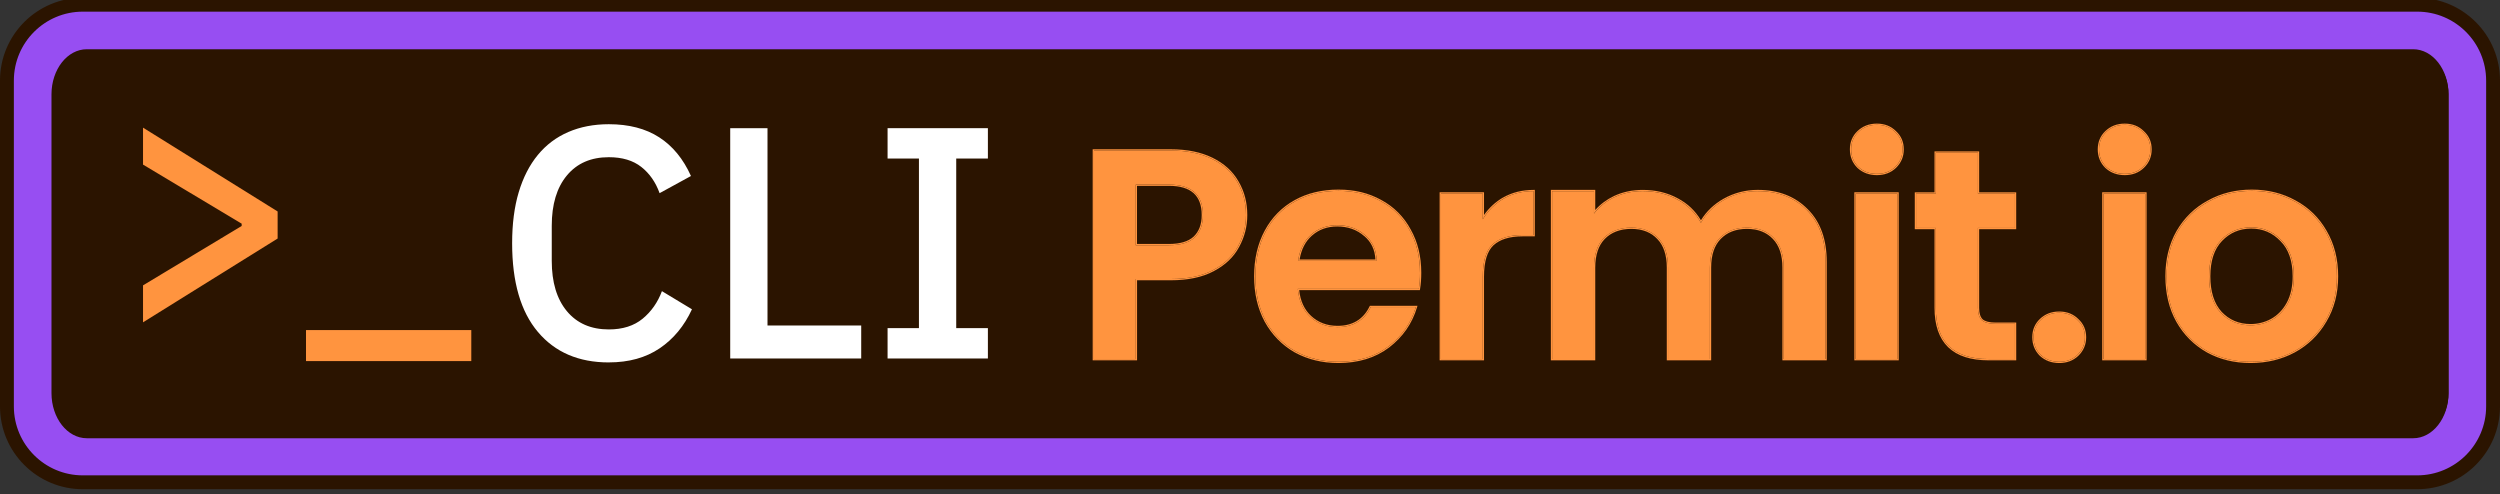
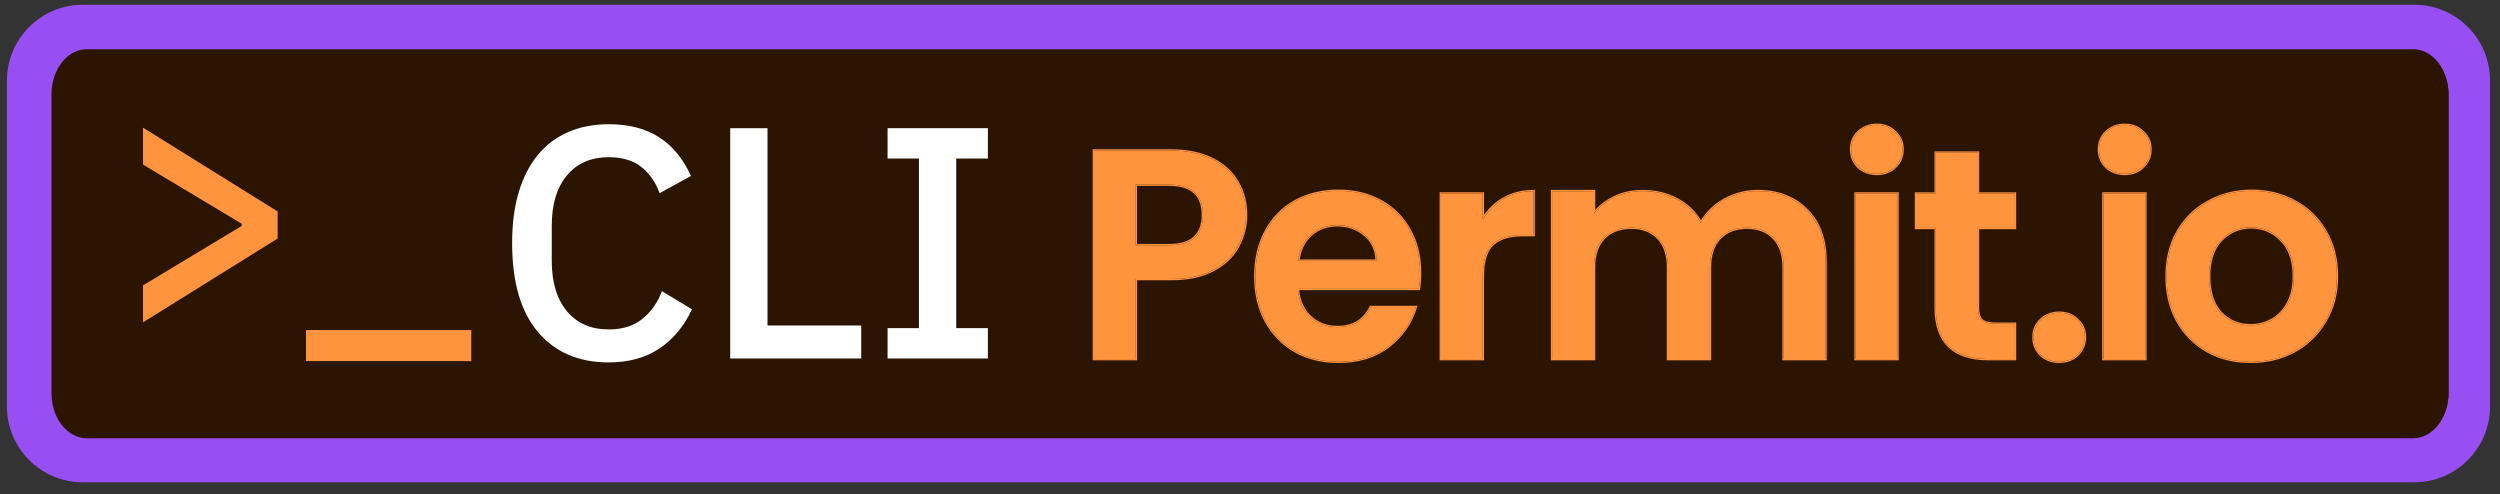
<svg xmlns="http://www.w3.org/2000/svg" width="268" height="53" viewBox="0 0 268 53" fill="none">
  <rect x="0" y="0" width="268" height="53" fill="#333333" stroke="none" />
  <g clip-path="url(#clip0_6884_276)">
    <g clip-path="url(#clip1_6884_276)">
      <path d="M8.875 0.505H258.801C263.289 0.505 266.933 4.149 266.933 8.637V43.571C266.933 48.059 263.289 51.703 258.801 51.703H8.875C4.387 51.703 0.743 48.059 0.743 43.571V8.64C0.743 4.152 4.387 0.508 8.875 0.508V0.505Z" fill="#974EF2" />
-       <path d="M259.125 1.249C263.2 1.249 266.514 4.562 266.514 8.637V43.569C266.514 47.644 263.2 50.958 259.125 50.958H8.875C4.8 50.958 1.486 47.644 1.486 43.569V8.637C1.486 4.562 4.8 1.249 8.875 1.249H259.125ZM259.125 -0.238H8.875C3.974 -0.238 0 3.736 0 8.637V43.569C0 48.47 3.974 52.444 8.875 52.444H259.125C264.026 52.444 268 48.47 268 43.569V8.637C268 3.736 264.026 -0.238 259.125 -0.238Z" fill="#2B1400" />
      <path d="M9.416 5.891H259.197C261.01 5.891 262.481 7.768 262.481 10.082V42.176C262.481 44.489 261.01 46.367 259.197 46.367H9.416C7.604 46.367 6.133 44.489 6.133 42.176V10.082C6.133 7.768 7.604 5.891 9.416 5.891Z" fill="#2B1400" />
      <path d="M258.689 6.577C260.216 6.577 261.458 8.161 261.458 10.11V42.142C261.458 44.09 260.216 45.675 258.689 45.675H9.309C7.782 45.675 6.54 44.09 6.54 42.142V10.11C6.54 8.161 7.782 6.577 9.309 6.577H258.691M258.689 5.278H9.309C7.217 5.278 5.519 7.444 5.519 10.113V42.145C5.519 44.814 7.217 46.98 9.309 46.98H258.691C260.783 46.98 262.48 44.814 262.48 42.145V10.113C262.48 7.444 260.783 5.278 258.691 5.278H258.689Z" fill="#2B1400" />
      <path d="M15.332 30.59L25.907 24.223V23.977L15.332 17.646V13.684L29.762 22.669V25.57L15.332 34.554V30.592V30.59Z" fill="#FF943F" />
      <path d="M32.803 38.709V35.384H50.523V38.709H32.803Z" fill="#FF943F" />
      <path d="M65.261 38.852C62.031 38.852 59.496 37.761 57.659 35.58C55.819 33.398 54.901 30.233 54.901 26.084C54.901 24.009 55.135 22.181 55.608 20.603C56.081 19.025 56.764 17.691 57.659 16.606C58.553 15.521 59.644 14.701 60.931 14.148C62.215 13.595 63.66 13.316 65.264 13.316C67.41 13.316 69.209 13.782 70.659 14.715C72.109 15.649 73.248 17.034 74.071 18.867L70.709 20.707C70.284 19.527 69.63 18.591 68.748 17.896C67.865 17.2 66.703 16.852 65.264 16.852C63.353 16.852 61.858 17.503 60.774 18.805C59.689 20.107 59.148 21.905 59.148 24.203V27.965C59.148 30.263 59.689 32.061 60.774 33.363C61.858 34.664 63.356 35.315 65.264 35.315C66.751 35.315 67.957 34.932 68.891 34.165C69.821 33.398 70.51 32.414 70.959 31.211L74.178 33.155C73.352 34.944 72.198 36.341 70.712 37.342C69.226 38.347 67.41 38.849 65.264 38.849L65.261 38.852Z" fill="white" />
      <path d="M78.279 38.43V13.743H82.276V34.893H92.322V38.43H78.282H78.279Z" fill="white" />
      <path d="M95.148 38.43V35.175H98.51V16.995H95.148V13.74H105.902V16.995H102.507V35.175H105.902V38.43H95.148Z" fill="white" />
      <path d="M199.214 17.899C199.746 18.389 200.408 18.636 201.199 18.636C201.989 18.636 202.64 18.389 203.152 17.899C203.684 17.387 203.951 16.757 203.951 16.008C203.951 15.259 203.684 14.641 203.152 14.151C202.637 13.64 201.987 13.381 201.199 13.381C200.411 13.381 199.746 13.637 199.214 14.151C198.699 14.641 198.444 15.262 198.444 16.008C198.444 16.754 198.699 17.384 199.214 17.899Z" fill="#FF943F" />
      <path d="M203.41 20.749H198.925V38.49H203.41V20.749Z" fill="#FF943F" />
      <path d="M212.032 24.431V33.015C212.032 33.612 212.172 34.049 212.448 34.329C212.748 34.584 213.239 34.712 213.922 34.712H216.003V38.49H213.185C209.405 38.49 207.517 36.653 207.517 32.982V24.431H205.404V20.749H207.517V16.362H212.032V20.749H216.003V24.431H212.032Z" fill="#FF943F" />
      <path fill-rule="evenodd" clip-rule="evenodd" d="M241.261 38.781C239.552 38.781 238.015 38.406 236.648 37.66C235.281 36.891 234.205 35.815 233.414 34.427C232.645 33.039 232.261 31.437 232.261 29.624C232.261 27.811 232.656 26.209 233.447 24.821C234.258 23.433 235.358 22.366 236.746 21.617C238.134 20.847 239.683 20.464 241.389 20.464C243.095 20.464 244.643 20.847 246.031 21.617C247.419 22.363 248.507 23.433 249.297 24.821C250.109 26.209 250.516 27.811 250.516 29.624C250.516 31.437 250.1 33.039 249.268 34.427C248.456 35.815 247.348 36.894 245.936 37.66C244.548 38.406 242.991 38.781 241.261 38.781ZM241.261 34.873C242.072 34.873 242.83 34.679 243.534 34.296C244.26 33.892 244.836 33.291 245.264 32.504C245.692 31.713 245.906 30.753 245.906 29.621C245.906 27.933 245.457 26.643 244.56 25.745C243.683 24.827 242.607 24.369 241.326 24.369C240.045 24.369 238.966 24.827 238.092 25.745C237.239 26.643 236.811 27.933 236.811 29.621C236.811 31.309 237.228 32.611 238.06 33.529C238.913 34.427 239.98 34.875 241.264 34.875L241.261 34.873Z" fill="#FF943F" />
      <path d="M188.424 20.493C190.603 20.493 192.353 21.165 193.676 22.511C195.022 23.834 195.694 25.692 195.694 28.084V38.493H191.209V28.693C191.209 27.305 190.859 26.247 190.154 25.522C189.45 24.776 188.49 24.402 187.271 24.402C186.053 24.402 185.084 24.776 184.355 25.522C183.651 26.247 183.3 27.305 183.3 28.693V38.493H178.815V28.693C178.815 27.305 178.465 26.247 177.757 25.522C177.053 24.776 176.093 24.402 174.874 24.402C173.656 24.402 172.654 24.776 171.929 25.522C171.225 26.247 170.874 27.305 170.874 28.693V38.493H166.389V20.493H170.874V22.895C171.45 22.149 172.188 21.56 173.082 21.132C174.001 20.704 175.002 20.49 176.093 20.49C177.481 20.49 178.717 20.791 179.808 21.388C180.896 21.965 181.74 22.797 182.337 23.884C182.914 22.859 183.746 22.039 184.834 21.418C185.943 20.799 187.14 20.49 188.421 20.49L188.424 20.493Z" fill="#FF943F" />
      <path d="M161.194 21.293C160.275 21.828 159.529 22.562 158.953 23.504V20.749H154.468V38.49H158.953V29.65C158.953 28.007 159.303 26.854 160.011 26.191C160.736 25.528 161.803 25.198 163.212 25.198H164.398V20.49C163.203 20.49 162.133 20.758 161.197 21.29L161.194 21.293Z" fill="#FF943F" />
      <path fill-rule="evenodd" clip-rule="evenodd" d="M152.224 29.237C152.224 29.879 152.183 30.453 152.097 30.967H139.126C139.233 32.248 139.682 33.253 140.473 33.978C141.263 34.703 142.235 35.066 143.388 35.066C145.053 35.066 146.239 34.349 146.943 32.92H151.779C151.267 34.629 150.284 36.038 148.833 37.146C147.38 38.234 145.6 38.781 143.483 38.781C141.774 38.781 140.238 38.406 138.871 37.66C137.524 36.891 136.469 35.815 135.699 34.427C134.953 33.039 134.579 31.437 134.579 29.624C134.579 27.811 134.953 26.176 135.699 24.788C136.445 23.4 137.492 22.333 138.838 21.584C140.184 20.838 141.73 20.464 143.48 20.464C145.231 20.464 146.672 20.826 147.995 21.551C149.341 22.277 150.376 23.314 151.101 24.657C151.847 25.98 152.221 27.508 152.221 29.237H152.224ZM147.579 27.956C147.558 26.803 147.142 25.885 146.331 25.201C145.519 24.497 144.527 24.143 143.353 24.143C142.241 24.143 141.302 24.485 140.535 25.169C139.789 25.831 139.328 26.759 139.159 27.953H147.582L147.579 27.956Z" fill="#FF943F" />
      <path fill-rule="evenodd" clip-rule="evenodd" d="M132.706 26.42C133.282 25.374 133.57 24.253 133.57 23.058C133.57 21.736 133.261 20.55 132.643 19.504C132.046 18.457 131.139 17.634 129.921 17.037C128.702 16.439 127.231 16.139 125.501 16.139H117.271V38.493H121.756V29.909H125.504C127.341 29.909 128.857 29.588 130.051 28.949C131.267 28.307 132.153 27.466 132.709 26.42H132.706ZM128.063 25.457C127.466 26.013 126.547 26.289 125.308 26.289H121.753V19.789H125.308C127.742 19.789 128.958 20.877 128.958 23.055C128.958 24.081 128.657 24.88 128.06 25.457H128.063Z" fill="#FF943F" />
      <path d="M227.77 18.636C226.979 18.636 226.32 18.389 225.785 17.899C225.273 17.387 225.015 16.757 225.015 16.008C225.015 15.259 225.27 14.641 225.785 14.151C226.32 13.64 226.979 13.381 227.77 13.381C228.561 13.381 229.212 13.637 229.723 14.151C230.258 14.641 230.522 15.262 230.522 16.008C230.522 16.754 230.255 17.384 229.723 17.899C229.212 18.389 228.558 18.636 227.77 18.636Z" fill="#FF943F" />
      <path d="M229.981 20.749H225.496V38.49H229.981V20.749Z" fill="#FF943F" />
      <path d="M220.75 38.781C219.959 38.781 219.299 38.534 218.764 38.044C218.25 37.532 217.994 36.902 217.994 36.153C217.994 35.404 218.25 34.786 218.764 34.296C219.296 33.785 219.959 33.526 220.75 33.526C221.54 33.526 222.191 33.782 222.702 34.296C223.237 34.786 223.502 35.407 223.502 36.153C223.502 36.899 223.234 37.529 222.702 38.044C222.191 38.534 221.54 38.781 220.75 38.781Z" fill="#FF943F" />
      <path fill-rule="evenodd" clip-rule="evenodd" d="M199.115 17.997C198.577 17.459 198.307 16.793 198.307 16.011C198.307 15.23 198.577 14.573 199.118 14.056C199.68 13.518 200.376 13.25 201.199 13.25C202.022 13.25 202.709 13.518 203.247 14.056C203.808 14.573 204.088 15.23 204.088 16.011C204.088 16.793 203.805 17.462 203.247 18C202.706 18.517 202.019 18.775 201.199 18.775C200.378 18.775 199.683 18.52 199.121 18.003H199.118L199.115 17.997ZM203.151 14.154C202.64 13.643 201.989 13.384 201.199 13.384C200.408 13.384 199.748 13.639 199.213 14.154C198.699 14.644 198.444 15.265 198.444 16.011C198.444 16.757 198.699 17.387 199.213 17.902C199.745 18.392 200.408 18.639 201.199 18.639C201.989 18.639 202.64 18.392 203.151 17.902C203.686 17.39 203.951 16.76 203.951 16.011C203.951 15.262 203.684 14.644 203.151 14.154ZM203.544 38.629H198.785V20.612H203.544V38.629ZM216.14 34.575V38.629H213.185C211.274 38.629 209.818 38.166 208.837 37.215C207.856 36.26 207.378 34.843 207.378 32.985V24.571H205.265V20.615H207.378V16.228H212.166V20.615H216.137V24.571H212.166V33.018C212.166 33.594 212.3 33.99 212.537 34.23C212.799 34.453 213.248 34.578 213.92 34.578H216.137L216.14 34.575ZM212.448 34.329C212.172 34.052 212.032 33.612 212.032 33.015V24.431H216.003V20.749H212.032V16.362H207.518V20.749H205.404V24.431H207.518V32.982C207.518 36.656 209.408 38.489 213.185 38.489H216.003V34.712H213.923C213.239 34.712 212.749 34.584 212.448 34.329ZM236.585 37.779C235.197 36.998 234.1 35.901 233.298 34.492C232.516 33.08 232.127 31.454 232.127 29.621C232.127 27.787 232.525 26.161 233.331 24.749C234.154 23.341 235.271 22.253 236.683 21.495C238.092 20.713 239.664 20.324 241.391 20.324C243.118 20.324 244.69 20.713 246.099 21.495C247.508 22.256 248.616 23.341 249.419 24.749C250.242 26.161 250.652 27.787 250.652 29.621C250.652 31.454 250.23 33.083 249.383 34.495C248.56 35.904 247.43 37.001 246.001 37.779C244.592 38.537 243.011 38.917 241.26 38.917C239.51 38.917 237.973 38.54 236.582 37.779H236.585ZM249.267 34.424C250.099 33.036 250.515 31.434 250.515 29.621C250.515 27.808 250.111 26.206 249.297 24.818C248.506 23.43 247.418 22.363 246.03 21.614C244.643 20.844 243.094 20.461 241.388 20.461C239.682 20.461 238.131 20.844 236.746 21.614C235.358 22.36 234.258 23.43 233.446 24.818C232.656 26.206 232.264 27.808 232.264 29.621C232.264 31.434 232.647 33.036 233.417 34.424C234.207 35.812 235.286 36.891 236.65 37.657C238.018 38.403 239.554 38.778 241.263 38.778C242.972 38.778 244.55 38.403 245.938 37.657C247.347 36.888 248.459 35.812 249.27 34.424H249.267ZM238.092 25.745C237.239 26.643 236.811 27.933 236.811 29.621C236.811 31.309 237.227 32.611 238.059 33.529C238.912 34.427 239.979 34.875 241.26 34.875C242.072 34.875 242.83 34.682 243.534 34.299C244.259 33.895 244.836 33.294 245.264 32.507C245.692 31.716 245.903 30.756 245.903 29.624C245.903 27.936 245.454 26.646 244.556 25.748C243.683 24.83 242.604 24.372 241.323 24.372C240.042 24.372 238.963 24.83 238.089 25.748L238.092 25.745ZM243.469 34.177C244.17 33.785 244.729 33.208 245.145 32.438C245.558 31.672 245.769 30.735 245.769 29.621C245.769 27.959 245.329 26.705 244.464 25.843C243.614 24.951 242.571 24.506 241.329 24.506C240.086 24.506 239.043 24.948 238.193 25.84C237.37 26.702 236.951 27.956 236.951 29.621C236.951 31.285 237.361 32.551 238.163 33.434C238.99 34.302 240.021 34.736 241.266 34.736C242.054 34.736 242.791 34.548 243.474 34.177H243.469ZM195.831 38.629H191.073V28.693C191.073 27.329 190.725 26.31 190.053 25.617C189.379 24.901 188.457 24.538 187.271 24.538C186.085 24.538 185.152 24.901 184.457 25.617C183.785 26.31 183.437 27.326 183.437 28.693V38.629H178.679V28.693C178.679 27.329 178.331 26.31 177.659 25.617C176.985 24.901 176.063 24.538 174.878 24.538C173.692 24.538 172.726 24.901 172.03 25.617C171.359 26.31 171.011 27.326 171.011 28.693V38.629H166.252V20.357H171.011V22.514C171.561 21.89 172.232 21.388 173.026 21.01C173.962 20.573 174.988 20.357 176.093 20.357C177.499 20.357 178.762 20.66 179.874 21.269C180.917 21.822 181.74 22.604 182.341 23.614C182.923 22.66 183.735 21.89 184.769 21.302C185.901 20.672 187.12 20.354 188.422 20.354C190.63 20.354 192.416 21.037 193.771 22.41C195.148 23.766 195.828 25.662 195.828 28.078V38.623L195.831 38.629ZM193.676 22.511C192.354 21.165 190.603 20.493 188.425 20.493C187.144 20.493 185.949 20.802 184.837 21.421C183.797 22.012 182.991 22.788 182.418 23.748C182.391 23.792 182.364 23.84 182.338 23.884C182.311 23.837 182.287 23.792 182.26 23.745C181.669 22.722 180.852 21.938 179.808 21.385C178.721 20.788 177.481 20.487 176.093 20.487C175.005 20.487 174.001 20.701 173.082 21.129C172.256 21.525 171.564 22.054 171.008 22.719C170.96 22.776 170.916 22.832 170.871 22.889V20.487H166.386V38.487H170.871V28.687C170.871 27.299 171.225 26.241 171.929 25.516C172.654 24.77 173.638 24.396 174.875 24.396C176.111 24.396 177.053 24.77 177.758 25.516C178.462 26.241 178.816 27.299 178.816 28.687V38.487H183.301V28.687C183.301 27.299 183.651 26.241 184.356 25.516C185.081 24.77 186.053 24.396 187.271 24.396C188.49 24.396 189.45 24.77 190.154 25.516C190.859 26.241 191.212 27.299 191.212 28.687V38.487H195.697V28.078C195.697 25.686 195.026 23.828 193.679 22.505L193.676 22.511ZM161.125 21.177C162.088 20.63 163.179 20.357 164.395 20.357H164.532V25.338H163.209C161.821 25.338 160.79 25.665 160.1 26.295C159.437 26.919 159.087 28.022 159.087 29.653V38.629H154.328V20.612H159.087V23.046C159.636 22.271 160.314 21.646 161.123 21.174L161.125 21.177ZM159.09 23.29C159.042 23.361 158.997 23.433 158.953 23.504V20.749H154.468V38.489H158.953V29.65C158.953 28.007 159.304 26.854 160.008 26.191C160.733 25.528 161.8 25.198 163.212 25.198H164.398V20.49C164.353 20.49 164.306 20.49 164.261 20.49C163.12 20.511 162.1 20.776 161.194 21.29C160.347 21.783 159.645 22.449 159.09 23.284V23.29ZM152.209 31.104H139.274C139.399 32.287 139.833 33.205 140.561 33.877C141.325 34.578 142.261 34.929 143.382 34.929C144.196 34.929 144.883 34.754 145.447 34.412C146.015 34.07 146.47 33.556 146.812 32.86L146.85 32.783H151.953L151.9 32.958C151.38 34.694 150.381 36.127 148.907 37.256C147.427 38.368 145.614 38.917 143.477 38.917C141.747 38.917 140.187 38.54 138.799 37.779C137.432 36.998 136.356 35.901 135.577 34.492C134.816 33.08 134.439 31.454 134.439 29.621C134.439 27.787 134.816 26.131 135.577 24.72C136.335 23.311 137.402 22.223 138.769 21.462C140.136 20.701 141.709 20.324 143.48 20.324C145.251 20.324 146.714 20.692 148.06 21.43C149.427 22.167 150.482 23.222 151.222 24.589C151.983 25.935 152.361 27.487 152.361 29.234C152.361 29.879 152.319 30.465 152.23 30.985L152.212 31.098L152.209 31.104ZM151.1 24.657C150.375 23.311 149.338 22.276 147.995 21.551C146.672 20.826 145.165 20.463 143.48 20.463C141.795 20.463 140.181 20.838 138.837 21.584C137.491 22.33 136.445 23.4 135.699 24.788C134.953 26.176 134.578 27.787 134.578 29.624C134.578 31.46 134.953 33.039 135.699 34.427C136.469 35.815 137.524 36.894 138.87 37.66C140.237 38.406 141.774 38.781 143.483 38.781C145.596 38.781 147.379 38.237 148.83 37.146C150.244 36.064 151.21 34.703 151.734 33.056C151.748 33.012 151.763 32.964 151.775 32.92H146.939C146.235 34.349 145.049 35.066 143.385 35.066C142.232 35.066 141.26 34.703 140.469 33.978C139.708 33.279 139.262 32.319 139.138 31.104C139.132 31.059 139.129 31.012 139.126 30.967H152.096C152.182 30.456 152.224 29.879 152.224 29.237C152.224 27.508 151.849 25.983 151.103 24.657H151.1ZM146.241 25.305C145.456 24.622 144.496 24.28 143.352 24.28C142.273 24.28 141.367 24.61 140.627 25.27C139.94 25.876 139.503 26.723 139.319 27.817H147.442C147.391 26.765 146.993 25.932 146.247 25.305H146.241ZM147.576 27.82C147.576 27.864 147.578 27.912 147.581 27.956H139.158C139.164 27.912 139.173 27.864 139.179 27.82C139.363 26.69 139.815 25.807 140.535 25.171C141.304 24.488 142.243 24.146 143.352 24.146C144.526 24.146 145.519 24.5 146.33 25.204C147.109 25.861 147.525 26.732 147.576 27.823V27.82ZM121.754 29.909H125.501C127.338 29.909 128.854 29.588 130.049 28.949C131.267 28.307 132.153 27.466 132.706 26.42C133.283 25.373 133.571 24.253 133.571 23.058C133.571 21.736 133.262 20.55 132.643 19.503C132.046 18.457 131.14 17.634 129.921 17.037C128.702 16.439 127.231 16.139 125.501 16.139H117.272V38.492H121.757V29.909H121.754ZM132.762 19.432C132.15 18.359 131.22 17.521 129.983 16.912C128.744 16.303 127.249 16.002 125.504 16.002H117.135V38.629H121.893V30.046H125.504C127.356 30.046 128.896 29.722 130.117 29.068C131.354 28.417 132.26 27.555 132.831 26.482C133.416 25.415 133.71 24.274 133.71 23.055C133.71 21.709 133.395 20.499 132.762 19.432ZM225.686 17.997C225.145 17.459 224.878 16.793 224.878 16.011C224.878 15.23 225.148 14.573 225.689 14.056C226.251 13.518 226.946 13.25 227.77 13.25C228.593 13.25 229.277 13.518 229.817 14.056C230.379 14.573 230.662 15.23 230.662 16.011C230.662 16.793 230.379 17.462 229.817 18C229.277 18.517 228.59 18.775 227.77 18.775C226.949 18.775 226.251 18.52 225.692 18.003H225.689L225.686 17.997ZM229.722 14.154C229.208 13.643 228.557 13.384 227.77 13.384C226.982 13.384 226.319 13.639 225.784 14.154C225.273 14.644 225.015 15.265 225.015 16.011C225.015 16.757 225.27 17.387 225.784 17.902C226.319 18.392 226.979 18.639 227.77 18.639C228.56 18.639 229.211 18.392 229.722 17.902C230.254 17.39 230.522 16.76 230.522 16.011C230.522 15.262 230.254 14.644 229.722 14.154ZM230.115 38.629H225.356V20.612H230.115V38.629ZM218.666 38.139C218.128 37.601 217.858 36.935 217.858 36.153C217.858 35.372 218.128 34.715 218.669 34.198C219.231 33.66 219.926 33.392 220.749 33.392C221.573 33.392 222.259 33.66 222.797 34.198C223.359 34.715 223.638 35.372 223.638 36.153C223.638 36.935 223.356 37.604 222.797 38.142C222.256 38.659 221.57 38.917 220.749 38.917C219.929 38.917 219.234 38.662 218.672 38.145H218.669L218.666 38.139ZM222.702 34.296C222.191 33.785 221.537 33.526 220.749 33.526C219.962 33.526 219.299 33.782 218.764 34.296C218.253 34.786 217.994 35.407 217.994 36.153C217.994 36.9 218.25 37.529 218.764 38.044C219.299 38.534 219.959 38.781 220.749 38.781C221.54 38.781 222.191 38.534 222.702 38.044C223.237 37.532 223.502 36.902 223.502 36.153C223.502 35.404 223.234 34.786 222.702 34.296ZM203.407 20.749V38.489H198.922V20.749H203.407ZM128.063 25.457C128.661 24.88 128.961 24.081 128.961 23.055C128.961 20.877 127.742 19.789 125.311 19.789H121.757V26.289H125.311C126.551 26.289 127.466 26.012 128.066 25.457H128.063ZM121.89 26.152H125.308C126.53 26.152 127.407 25.879 127.968 25.356C128.533 24.812 128.821 24.051 128.821 23.052C128.821 21.988 128.524 21.215 127.953 20.704C127.38 20.19 126.506 19.923 125.305 19.923H121.887V26.149L121.89 26.152ZM229.978 20.749V38.489H225.493V20.749H229.978Z" fill="#FF943F" />
    </g>
  </g>
  <defs>
    <clipPath id="clip0_6884_276">
      <rect width="268" height="52.741" fill="white" />
    </clipPath>
    <clipPath id="clip1_6884_276">
      <rect width="268" height="52.741" fill="white" transform="translate(0 -0.242)" />
    </clipPath>
  </defs>
</svg>